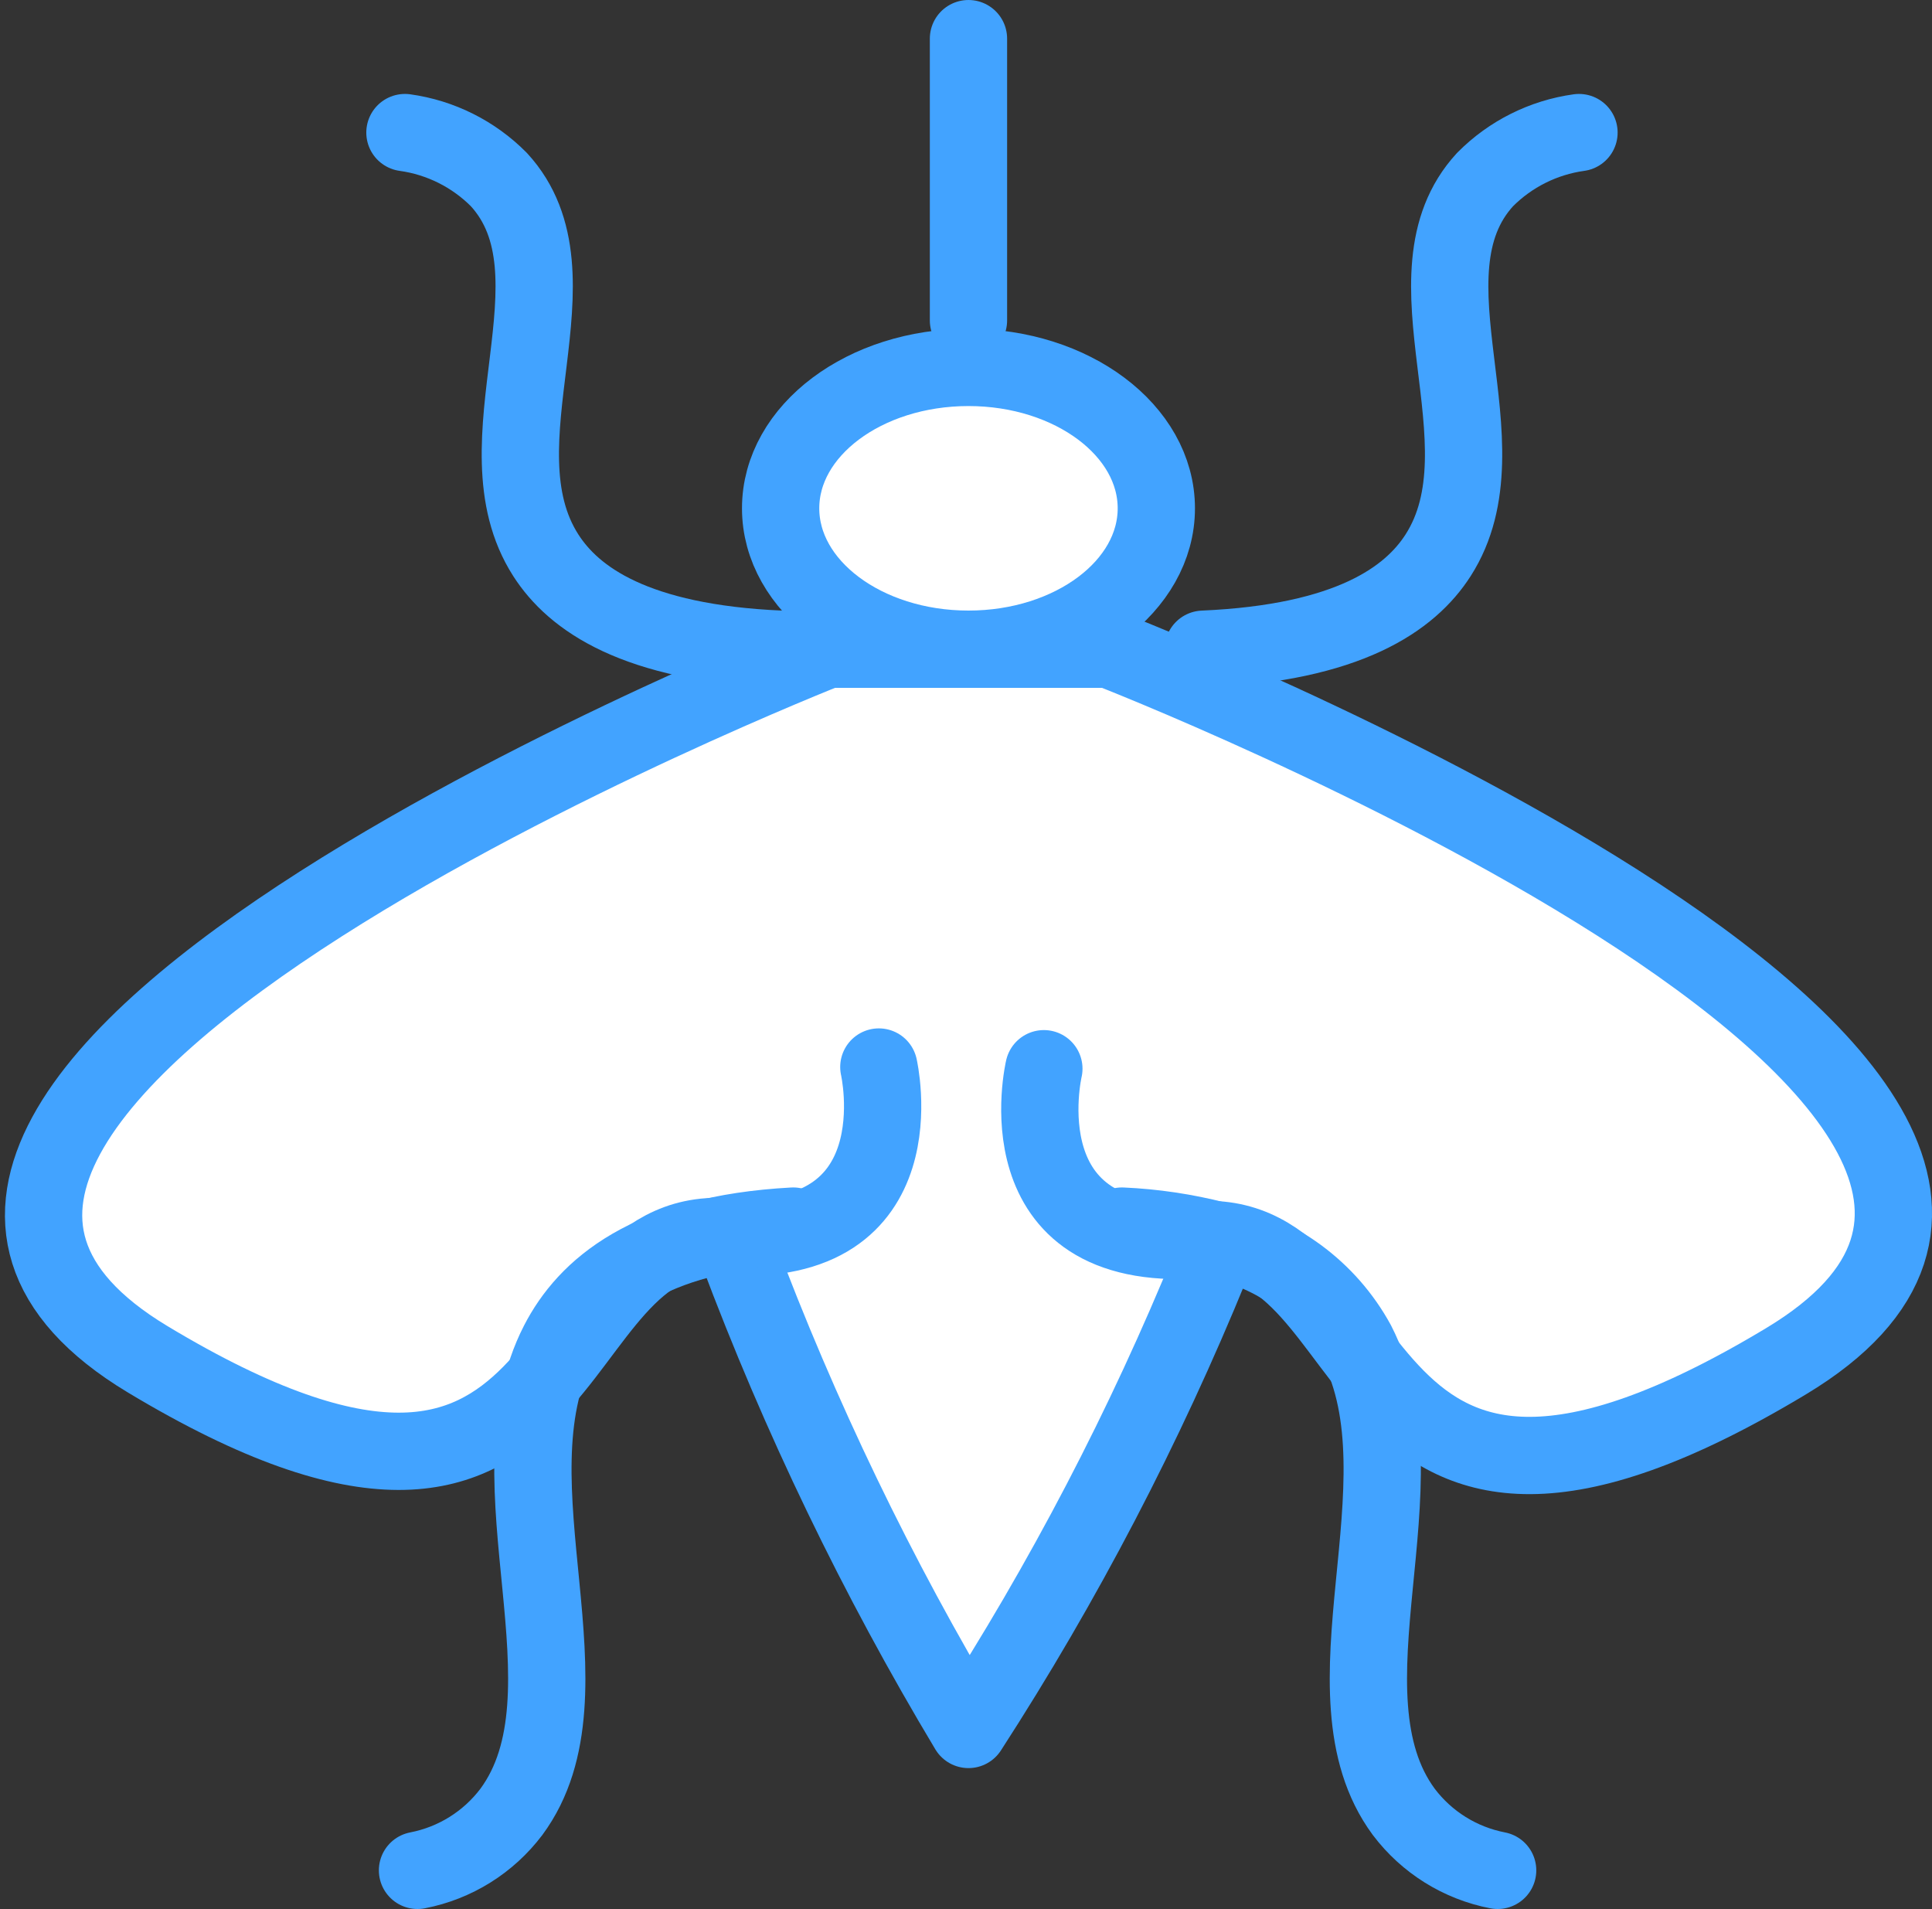
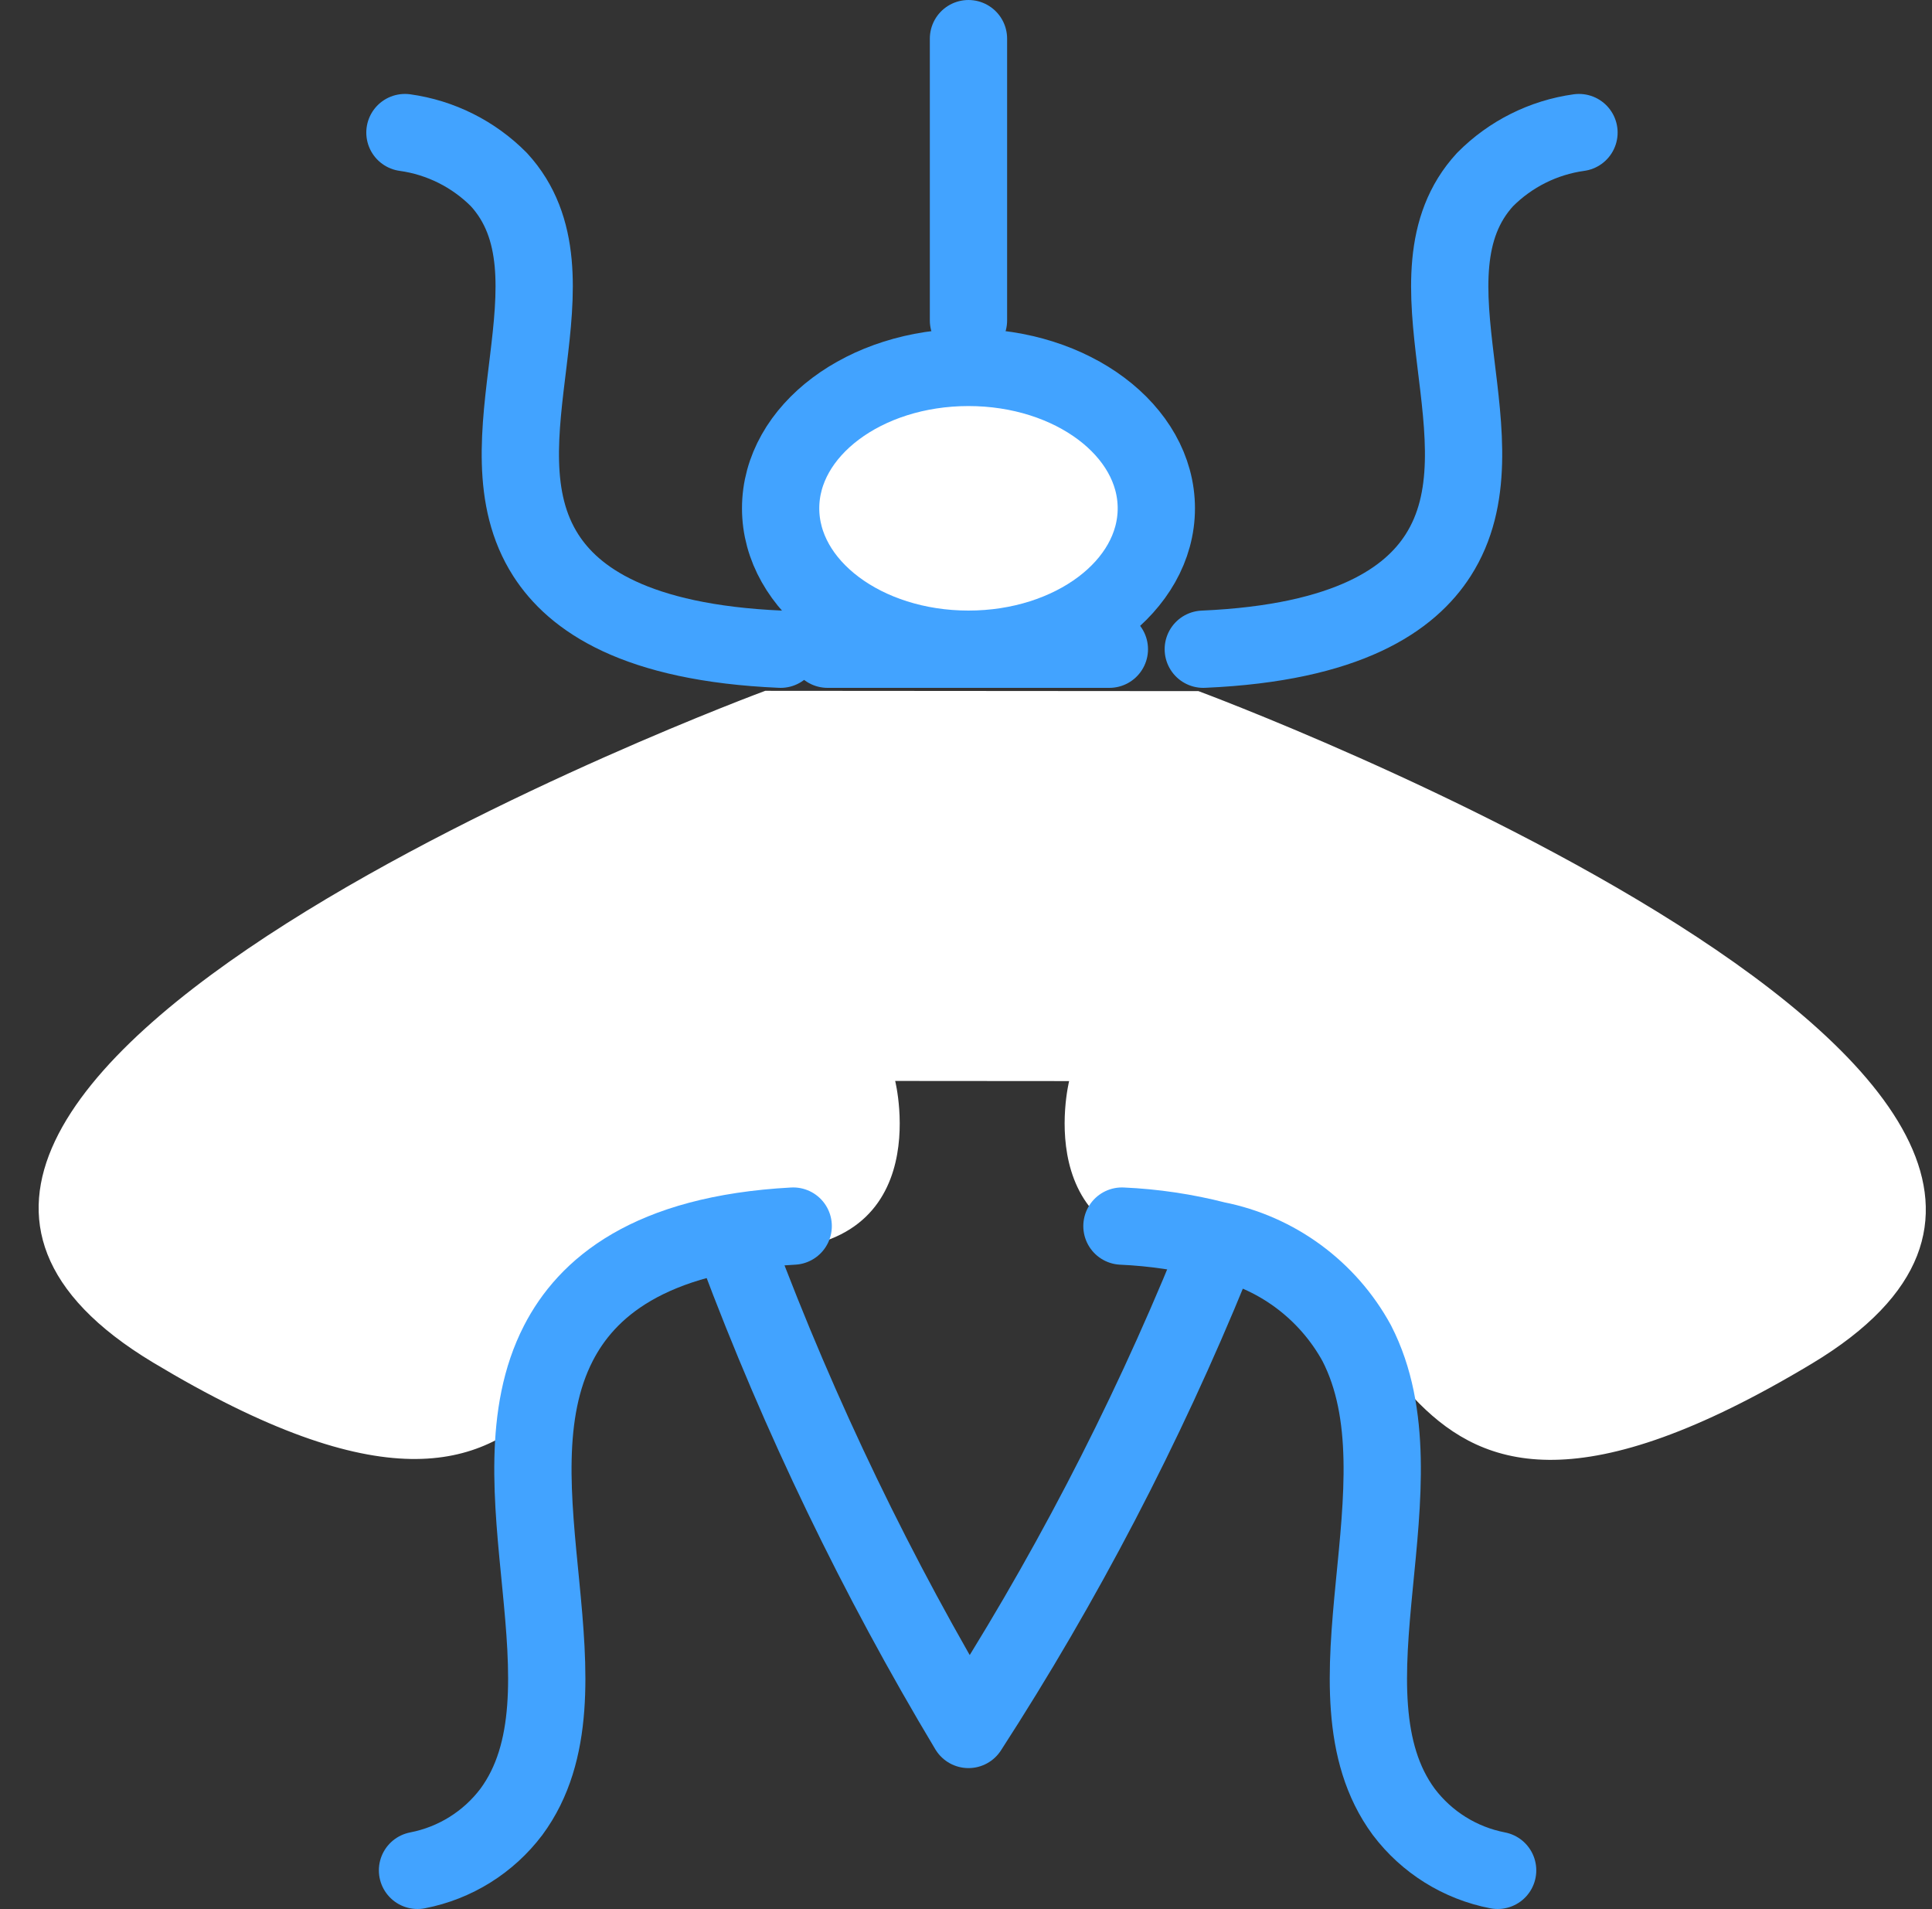
<svg xmlns="http://www.w3.org/2000/svg" width="250" height="247" viewBox="0 0 250 247" fill="none">
  <rect x="0" y="0" width="250" height="247" fill="#333333" stroke="none" />
-   <path d="M119.243 84.213C42.066 88.472 125.32 217.692 125.32 217.692C125.32 217.692 222.551 77.822 119.243 84.213Z" fill="white" />
  <path d="M125.32 84C138.745 84 149.628 75.837 149.628 65.769C149.628 55.7 138.745 47.538 125.32 47.538C111.896 47.538 101.013 55.7 101.013 65.769C101.013 75.837 111.896 84 125.32 84Z" fill="white" />
  <path d="M99.021 89.383C99.021 89.383 -39.594 140.563 19.791 176.283C79.175 212.003 70.285 159.56 96.024 161.587C121.763 163.614 115.835 139.861 115.835 139.861L138.345 139.878C138.345 139.878 132.45 163.621 158.185 161.634C183.919 159.647 175.108 212.077 234.44 176.444C293.772 140.812 155.08 89.423 155.08 89.423" fill="white" />
  <path d="M155.705 84C174.538 83.183 182.48 77.476 186.09 71.847C195.409 57.314 180.793 35.599 192.167 23.231C195.442 19.928 199.713 17.793 204.32 17.154" stroke="#42A3FF" stroke-width="10" stroke-linecap="round" stroke-linejoin="round" />
  <path d="M101.013 84C82.18 83.183 74.238 77.476 70.628 71.847C61.309 57.314 75.925 35.599 64.551 23.231C61.276 19.928 57.005 17.793 52.398 17.154" stroke="#42A3FF" stroke-width="10" stroke-linecap="round" stroke-linejoin="round" />
-   <path d="M135.076 138.278C135.076 138.278 129.453 162.149 155.05 160.412C180.647 158.674 172.417 211.433 231.109 176.129C289.801 140.825 143.551 84 143.551 84" stroke="#42A3FF" stroke-width="10" stroke-linecap="round" stroke-linejoin="round" />
-   <path d="M107.09 84C107.09 84 -38.453 141.252 19.113 175.877C76.678 210.502 68.815 158.411 93.981 160.016C119.146 161.622 113.721 138.059 113.721 138.059" stroke="#42A3FF" stroke-width="10" stroke-linecap="round" stroke-linejoin="round" />
  <path d="M125.32 84C138.745 84 149.628 75.837 149.628 65.769C149.628 55.7 138.745 47.538 125.32 47.538C111.896 47.538 101.013 55.7 101.013 65.769C101.013 75.837 111.896 84 125.32 84Z" stroke="#42A3FF" stroke-width="10" stroke-linecap="round" stroke-linejoin="round" />
  <path d="M95.436 161.799C103.497 183.319 113.5 204.062 125.32 223.769C137.641 204.727 148.154 184.574 156.72 163.574" stroke="#42A3FF" stroke-width="10" stroke-linecap="round" stroke-linejoin="round" />
  <path d="M125.32 41.462V5" stroke="#42A3FF" stroke-width="10" stroke-linecap="round" stroke-linejoin="round" />
  <path d="M102.64 158.64C83.807 159.659 75.865 166.776 72.256 173.796C62.936 191.919 77.552 218.999 66.179 234.422C63.205 238.365 58.874 241.065 54.025 242" stroke="#42A3FF" stroke-width="10" stroke-linecap="round" stroke-linejoin="round" />
  <path d="M145.179 158.64C149.292 158.823 153.375 159.429 157.364 160.451C161.189 161.206 164.803 162.793 167.947 165.099C171.092 167.406 173.692 170.374 175.563 173.796C184.883 191.919 170.267 218.999 181.64 234.422C184.614 238.365 188.945 241.065 193.794 242" stroke="#42A3FF" stroke-width="10" stroke-linecap="round" stroke-linejoin="round" />
  <path d="M107.09 84H143.551" stroke="#42A3FF" stroke-width="10" stroke-linecap="round" stroke-linejoin="round" />
</svg>